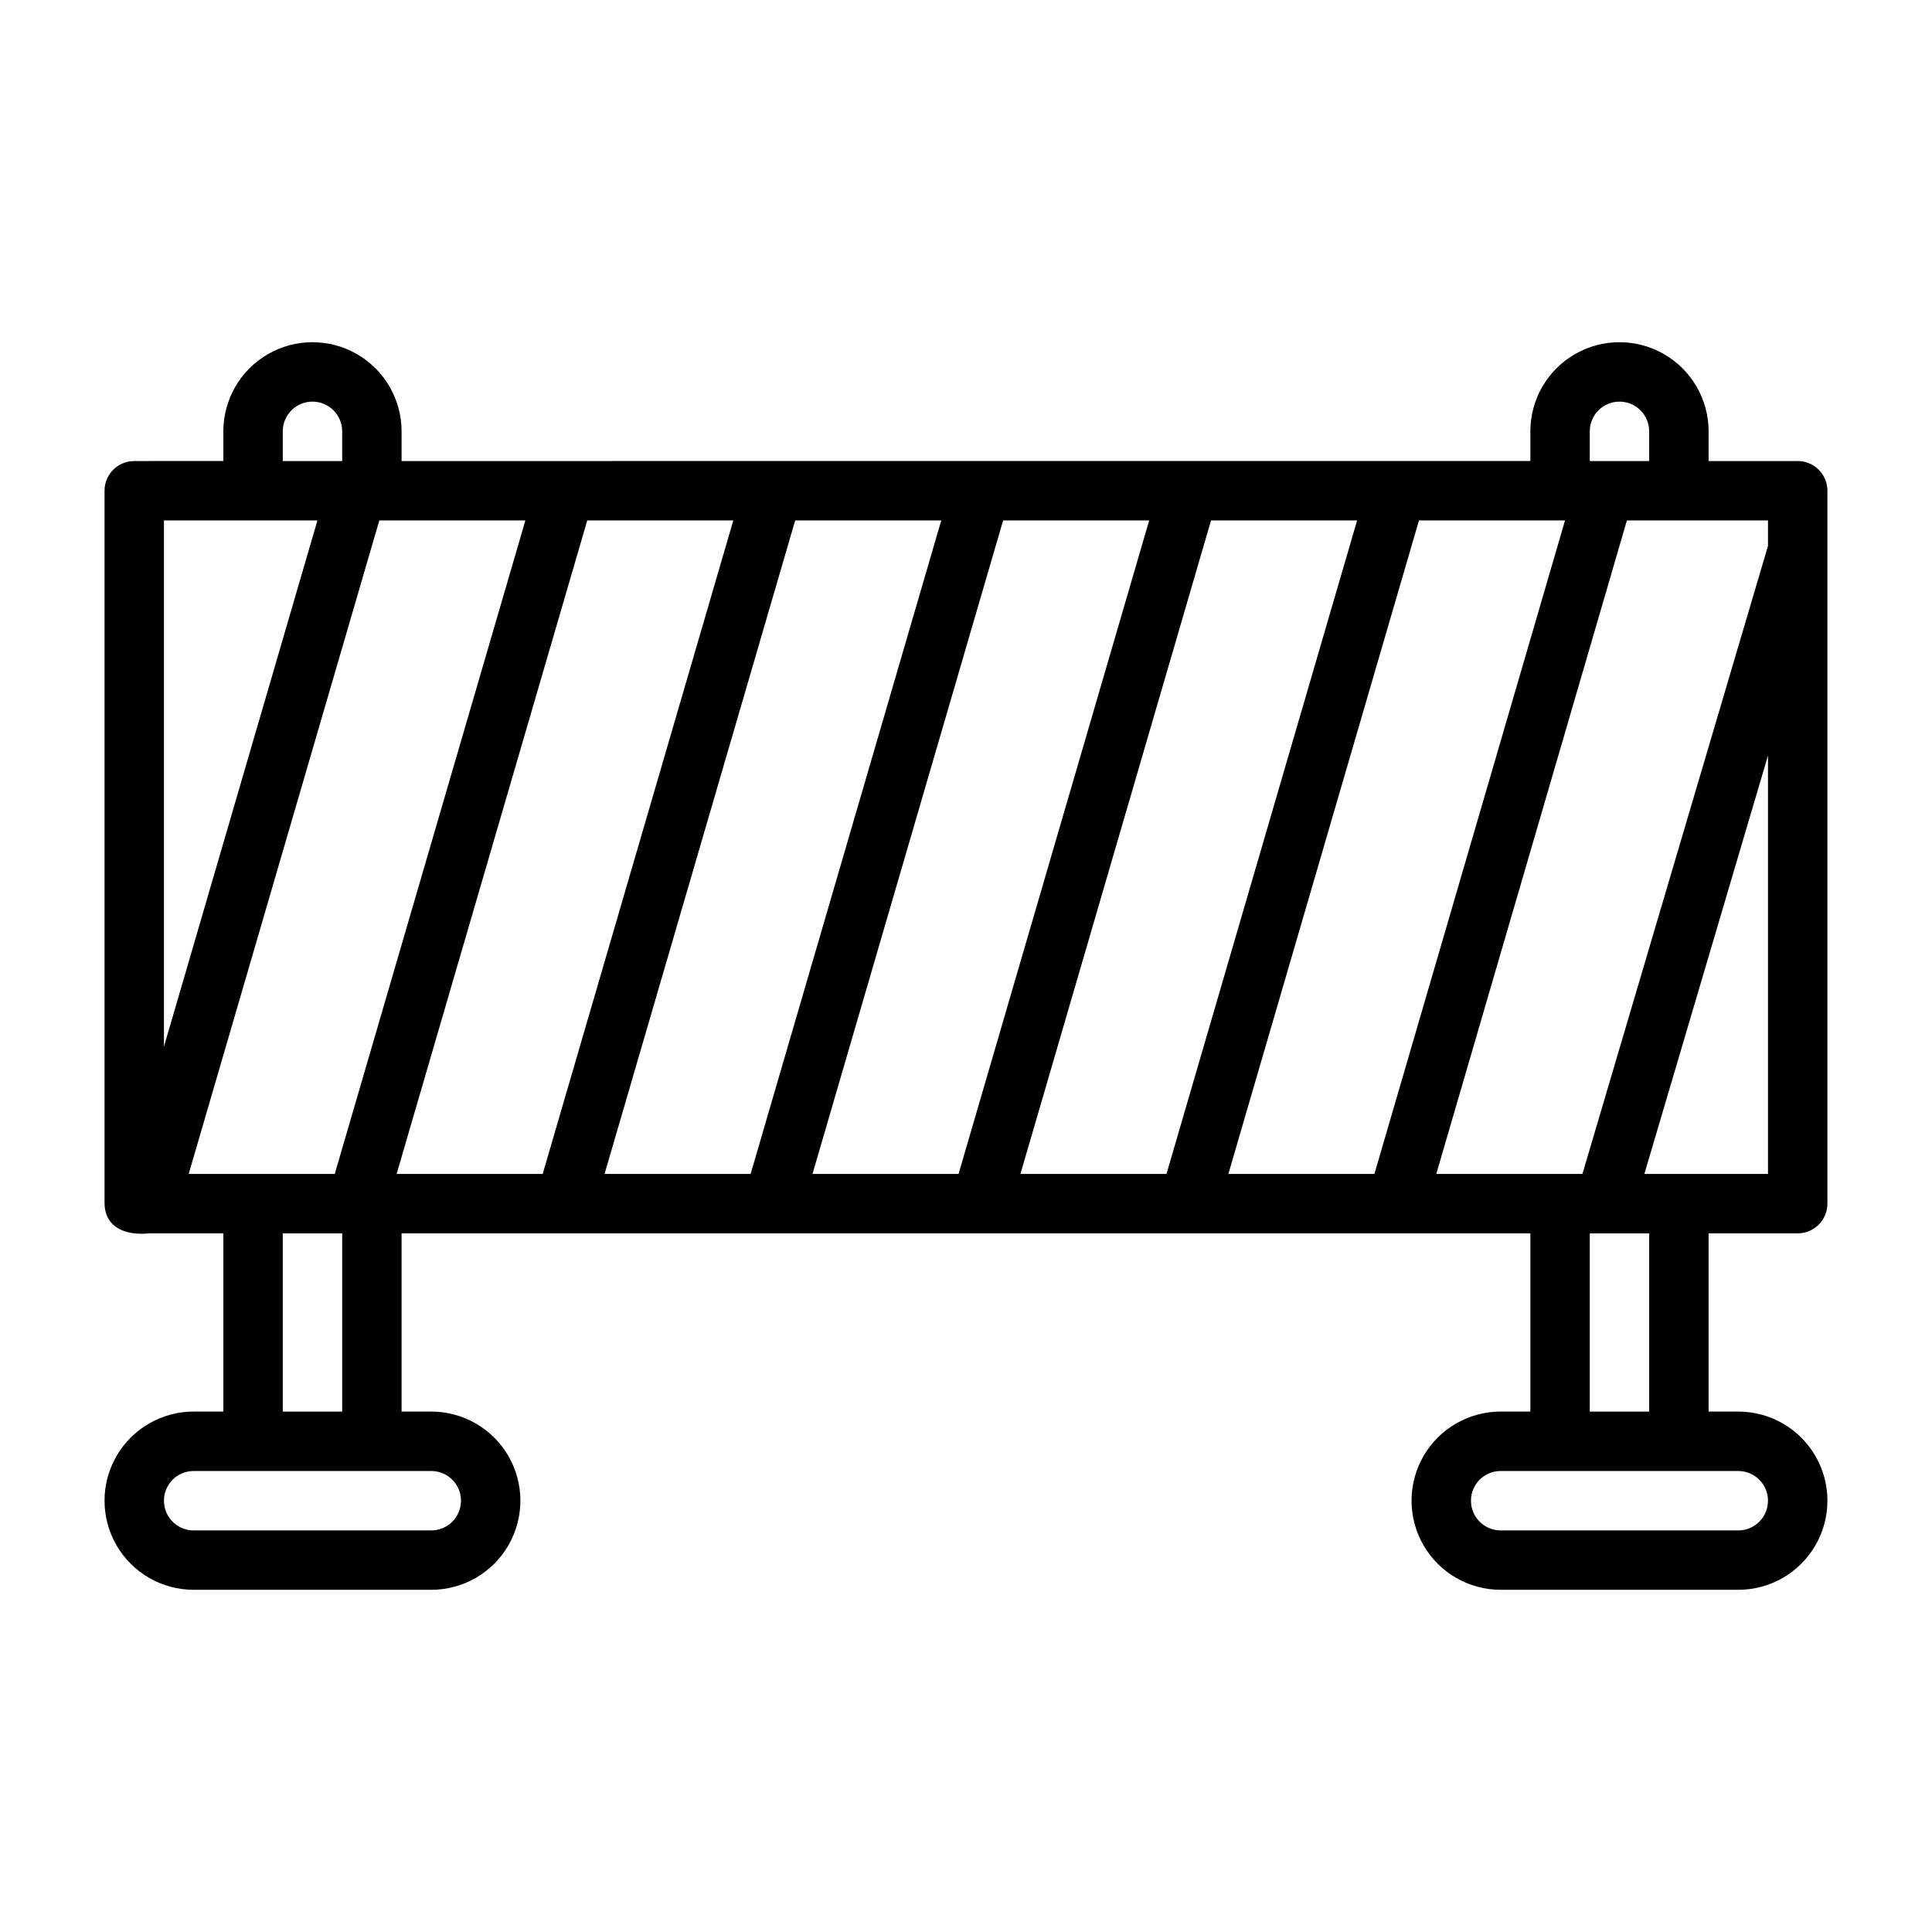
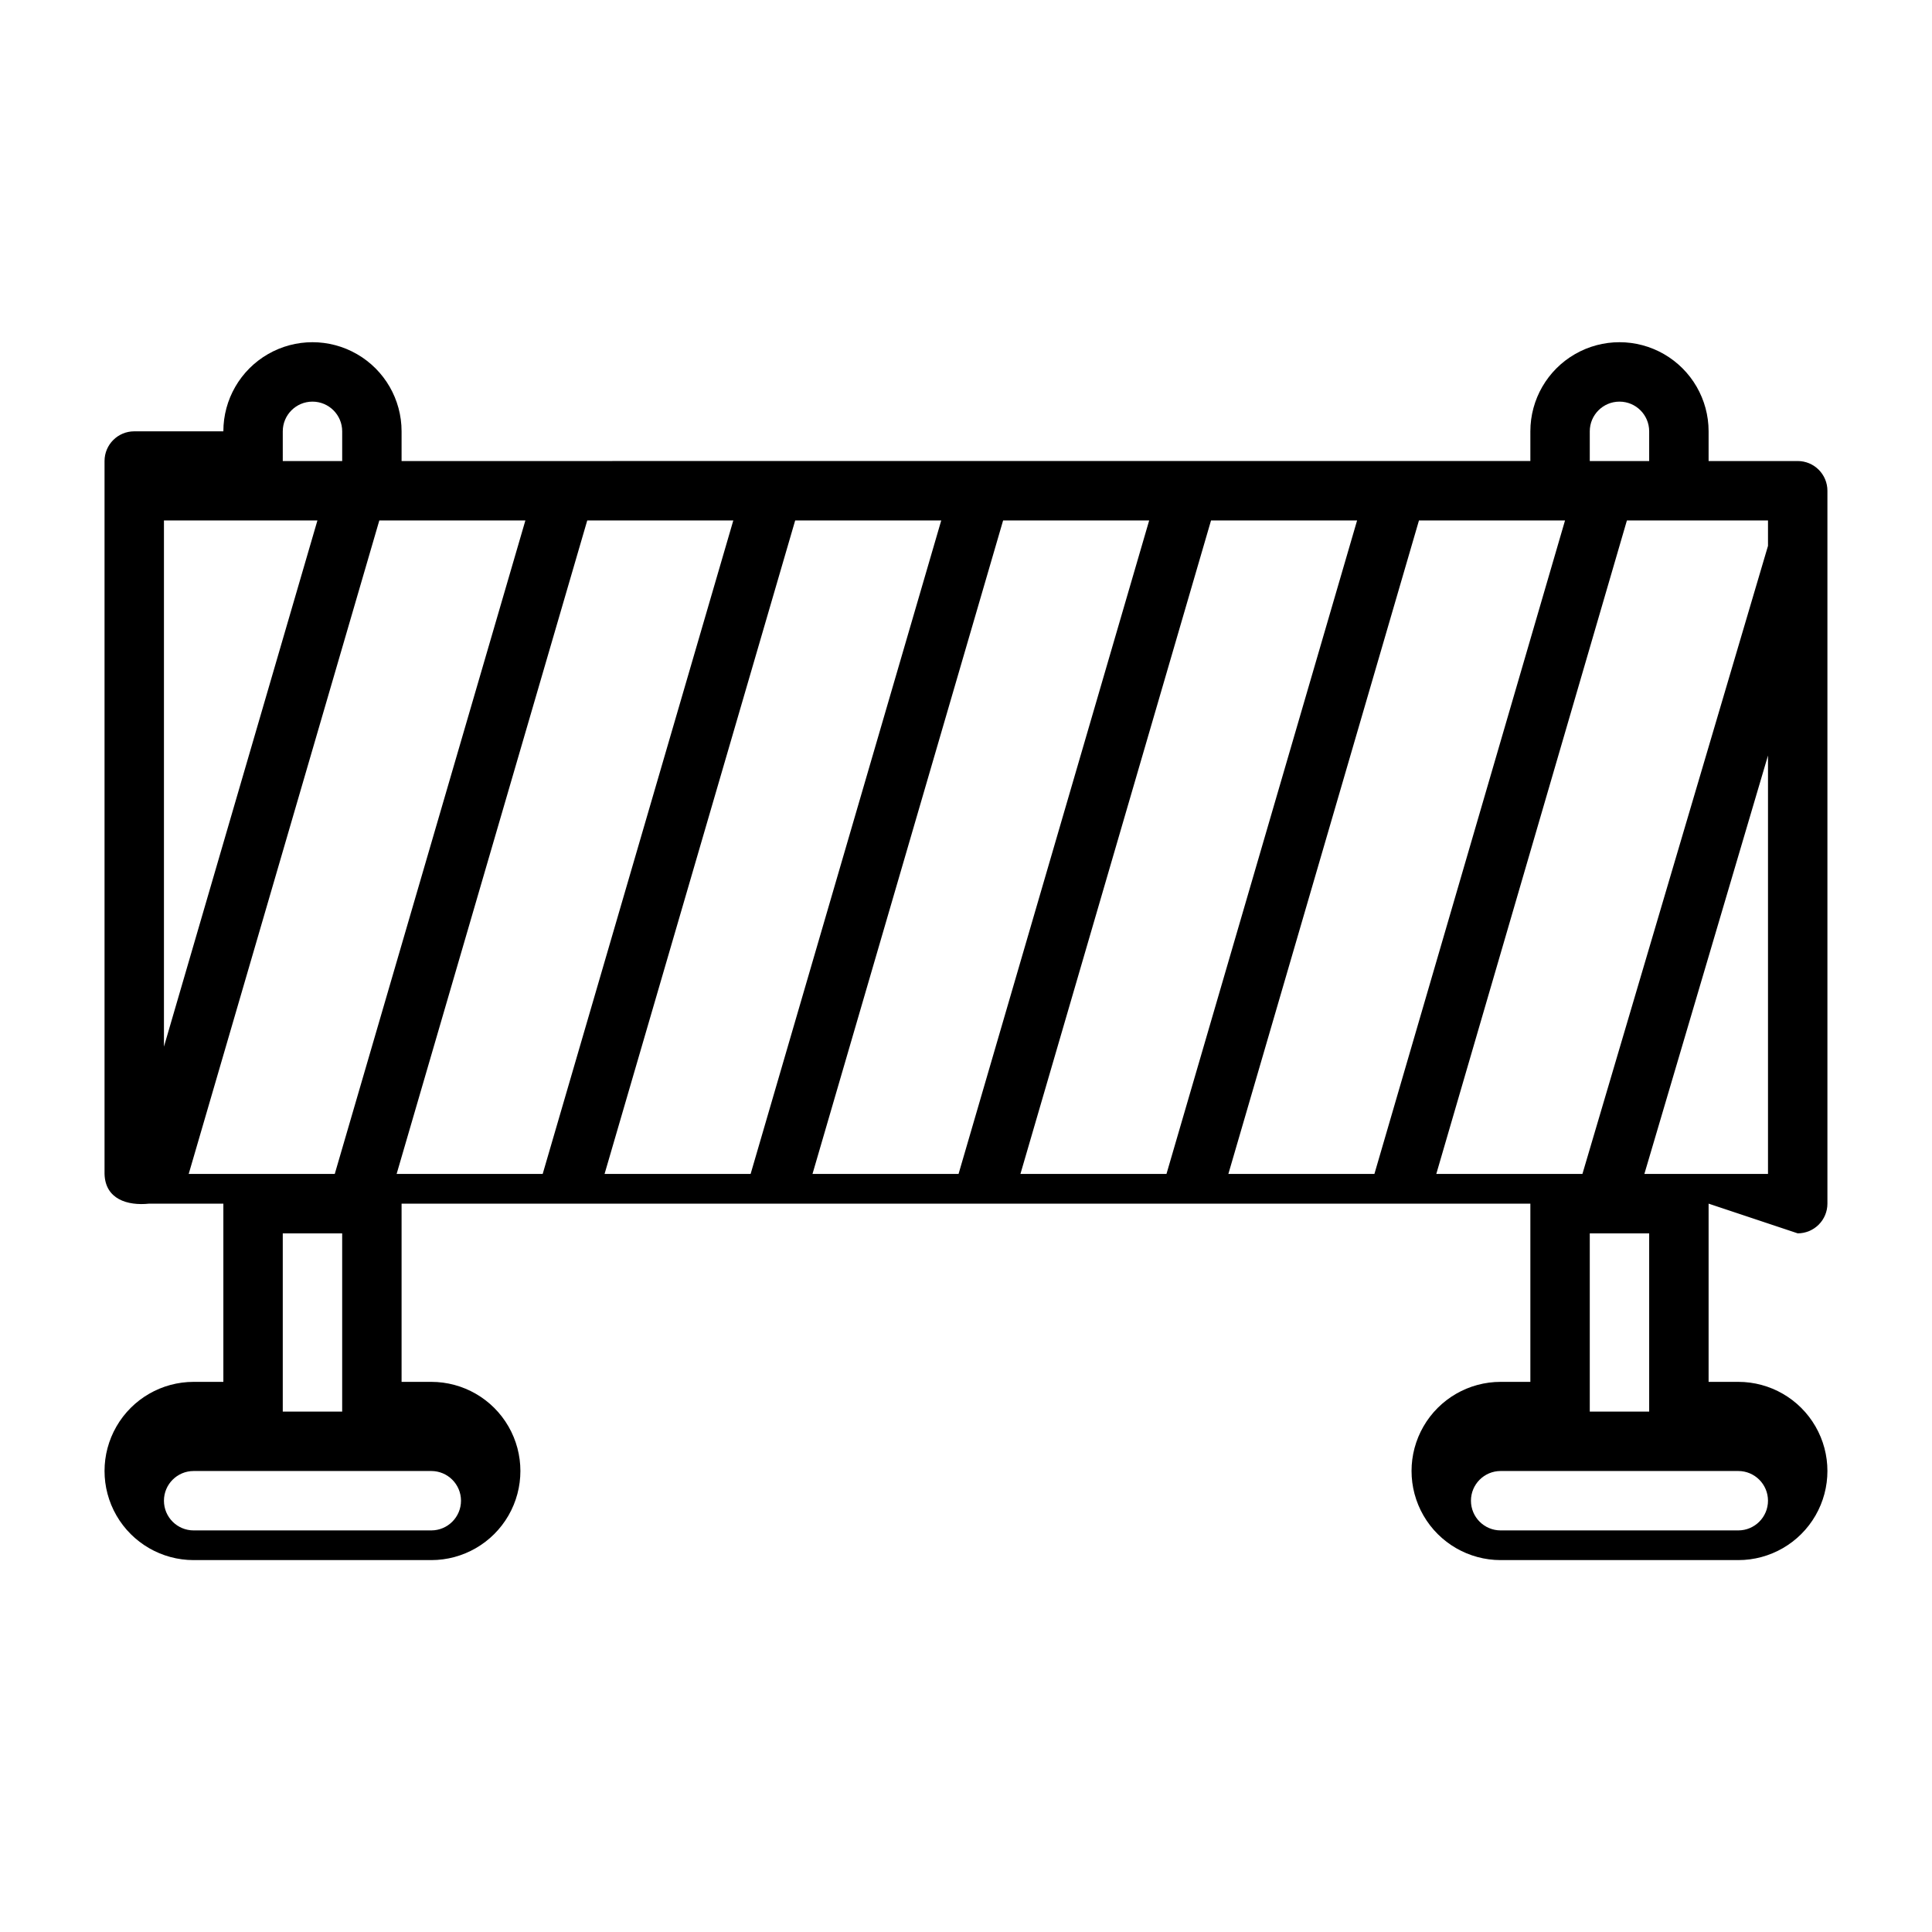
<svg xmlns="http://www.w3.org/2000/svg" fill="#000000" width="800px" height="800px" version="1.1" viewBox="144 144 512 512">
-   <path d="m620.41 470.85c2.09 0 4.09-0.832 5.566-2.305 1.477-1.477 2.309-3.481 2.309-5.566v-188.93c0-2.09-0.832-4.09-2.309-5.566-1.477-1.477-3.477-2.305-5.566-2.305h-23.613v-7.875c0-8.438-4.504-16.23-11.809-20.449-7.309-4.219-16.309-4.219-23.617 0s-11.809 12.012-11.809 20.449v7.871l-299.14 0.004v-7.875c0-8.438-4.5-16.23-11.809-20.449-7.305-4.219-16.309-4.219-23.613 0-7.309 4.219-11.809 12.012-11.809 20.449v7.871l-23.617 0.004c-4.348 0-7.871 3.523-7.871 7.871v188.93c0.184 6.695 6.078 8.48 11.832 7.871h19.656v47.23h-7.875c-8.434 0-16.23 4.5-20.449 11.809-4.219 7.309-4.219 16.309 0 23.617 4.219 7.305 12.016 11.809 20.449 11.809h62.977c8.438 0 16.234-4.504 20.453-11.809 4.219-7.309 4.219-16.309 0-23.617-4.219-7.309-12.016-11.809-20.453-11.809h-7.871v-47.23h299.14v47.23h-7.871c-8.438 0-16.234 4.5-20.453 11.809-4.219 7.309-4.219 16.309 0 23.617 4.219 7.305 12.016 11.809 20.453 11.809h62.977c8.438 0 16.234-4.504 20.453-11.809 4.219-7.309 4.219-16.309 0-23.617-4.219-7.309-12.016-11.809-20.453-11.809h-7.871v-47.23zm-31.488-15.742-9.145-0.004 32.762-110.89v110.89zm23.617-166.45-49.18 166.45h-38.727l50.516-173.18h37.391zm-143.01 166.45 50.512-173.18h38.707l-50.516 173.18zm-55.105 0 50.512-173.18h38.707l-50.516 173.18zm-55.105 0 50.516-173.18h38.707l-50.516 173.18zm-55.105 0 50.516-173.18h38.707l-50.516 173.18zm-55.105 0 50.516-173.18h38.707l-50.516 173.18zm-38.043 0h-17.059l50.516-173.18h38.707l-50.516 173.18zm354.24-196.8c0-4.348 3.523-7.871 7.871-7.871s7.871 3.523 7.871 7.871v7.871l-15.742 0.004zm-346.37 0c0-4.348 3.523-7.871 7.871-7.871s7.875 3.523 7.875 7.871v7.871l-15.746 0.004zm-7.871 23.617h17.055l-40.672 139.45v-139.45zm55.105 259.78c-0.004 4.344-3.527 7.867-7.875 7.871h-62.977c-4.348 0-7.871-3.523-7.871-7.871 0-4.348 3.523-7.871 7.871-7.871h62.977c4.348 0.004 7.871 3.523 7.875 7.871zm-47.234-23.617v-47.23h15.742v47.23zm393.6 23.617c-0.004 4.344-3.527 7.867-7.871 7.871h-62.977c-4.348 0-7.871-3.523-7.871-7.871 0-4.348 3.523-7.871 7.871-7.871h62.977c4.344 0.004 7.867 3.523 7.871 7.871zm-31.488-23.617h-15.742v-47.23h15.742z" />
+   <path d="m620.41 470.85c2.09 0 4.09-0.832 5.566-2.305 1.477-1.477 2.309-3.481 2.309-5.566v-188.93c0-2.09-0.832-4.09-2.309-5.566-1.477-1.477-3.477-2.305-5.566-2.305h-23.613v-7.875c0-8.438-4.504-16.23-11.809-20.449-7.309-4.219-16.309-4.219-23.617 0s-11.809 12.012-11.809 20.449v7.871l-299.14 0.004v-7.875c0-8.438-4.5-16.23-11.809-20.449-7.305-4.219-16.309-4.219-23.613 0-7.309 4.219-11.809 12.012-11.809 20.449l-23.617 0.004c-4.348 0-7.871 3.523-7.871 7.871v188.93c0.184 6.695 6.078 8.48 11.832 7.871h19.656v47.23h-7.875c-8.434 0-16.23 4.5-20.449 11.809-4.219 7.309-4.219 16.309 0 23.617 4.219 7.305 12.016 11.809 20.449 11.809h62.977c8.438 0 16.234-4.504 20.453-11.809 4.219-7.309 4.219-16.309 0-23.617-4.219-7.309-12.016-11.809-20.453-11.809h-7.871v-47.23h299.14v47.23h-7.871c-8.438 0-16.234 4.5-20.453 11.809-4.219 7.309-4.219 16.309 0 23.617 4.219 7.305 12.016 11.809 20.453 11.809h62.977c8.438 0 16.234-4.504 20.453-11.809 4.219-7.309 4.219-16.309 0-23.617-4.219-7.309-12.016-11.809-20.453-11.809h-7.871v-47.23zm-31.488-15.742-9.145-0.004 32.762-110.89v110.89zm23.617-166.45-49.18 166.45h-38.727l50.516-173.18h37.391zm-143.01 166.45 50.512-173.18h38.707l-50.516 173.18zm-55.105 0 50.512-173.18h38.707l-50.516 173.18zm-55.105 0 50.516-173.18h38.707l-50.516 173.18zm-55.105 0 50.516-173.18h38.707l-50.516 173.18zm-55.105 0 50.516-173.18h38.707l-50.516 173.18zm-38.043 0h-17.059l50.516-173.18h38.707l-50.516 173.18zm354.24-196.8c0-4.348 3.523-7.871 7.871-7.871s7.871 3.523 7.871 7.871v7.871l-15.742 0.004zm-346.37 0c0-4.348 3.523-7.871 7.871-7.871s7.875 3.523 7.875 7.871v7.871l-15.746 0.004zm-7.871 23.617h17.055l-40.672 139.45v-139.45zm55.105 259.78c-0.004 4.344-3.527 7.867-7.875 7.871h-62.977c-4.348 0-7.871-3.523-7.871-7.871 0-4.348 3.523-7.871 7.871-7.871h62.977c4.348 0.004 7.871 3.523 7.875 7.871zm-47.234-23.617v-47.23h15.742v47.23zm393.6 23.617c-0.004 4.344-3.527 7.867-7.871 7.871h-62.977c-4.348 0-7.871-3.523-7.871-7.871 0-4.348 3.523-7.871 7.871-7.871h62.977c4.344 0.004 7.867 3.523 7.871 7.871zm-31.488-23.617h-15.742v-47.23h15.742z" />
</svg>